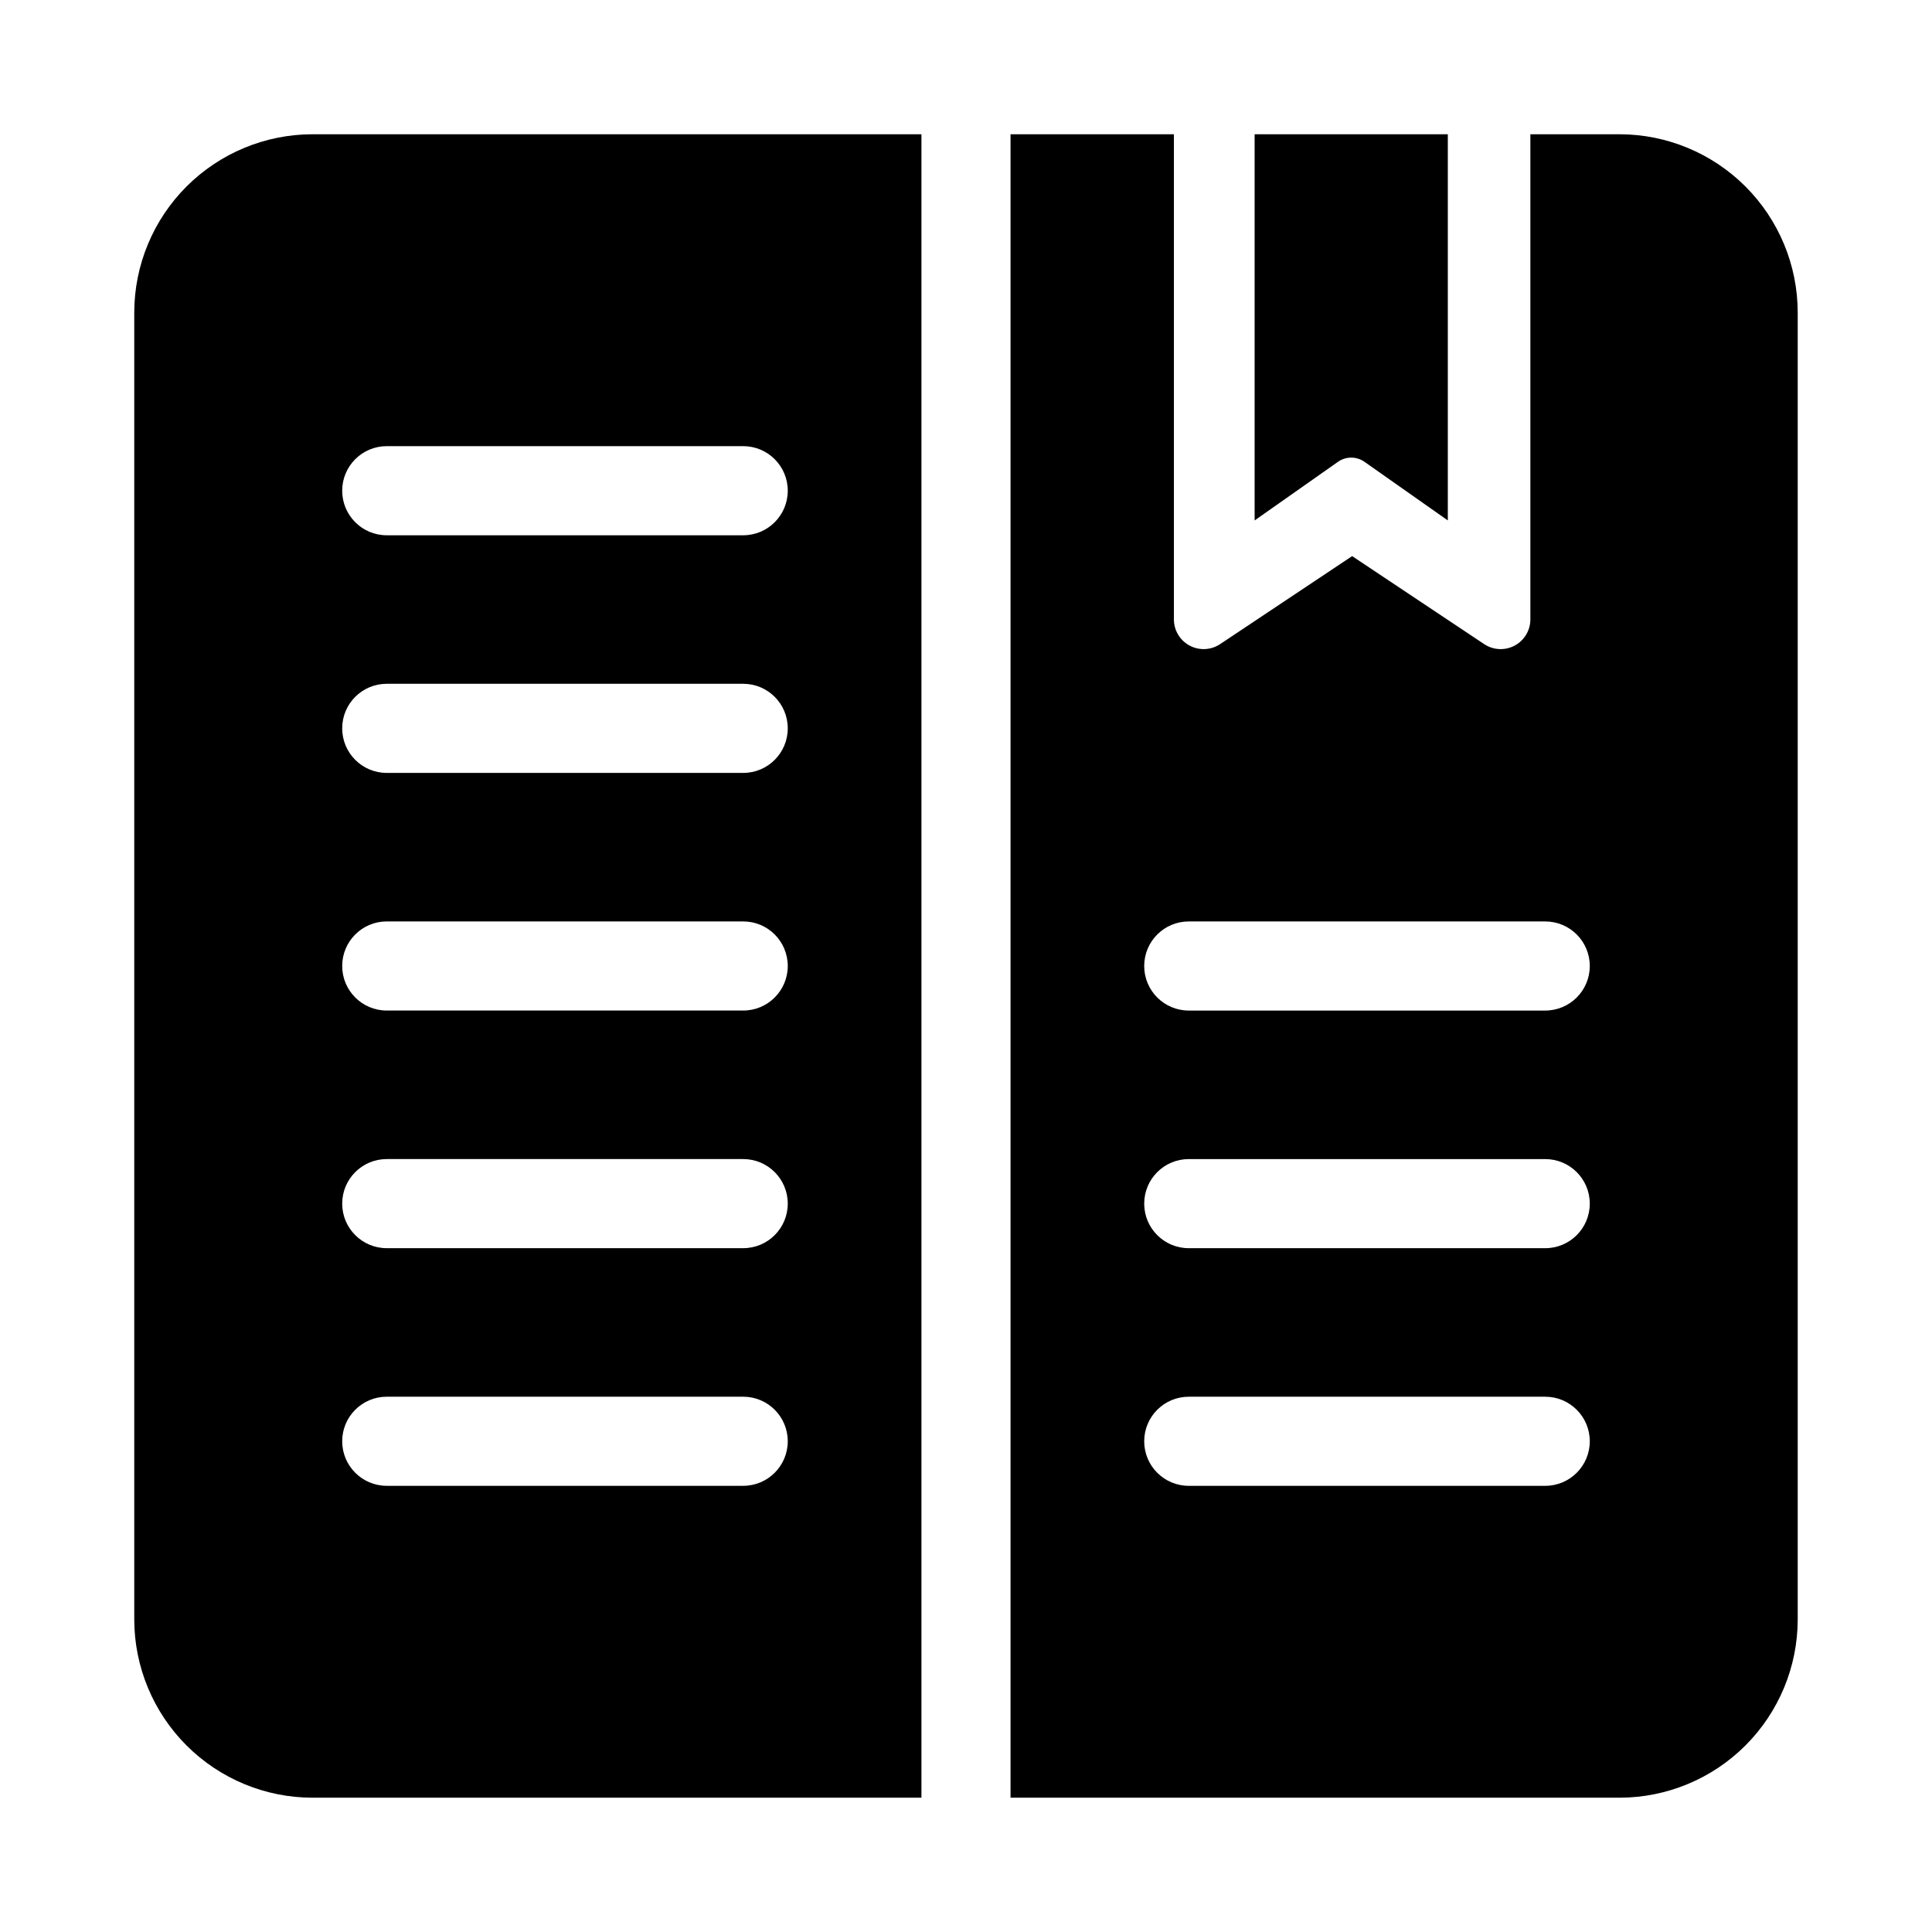
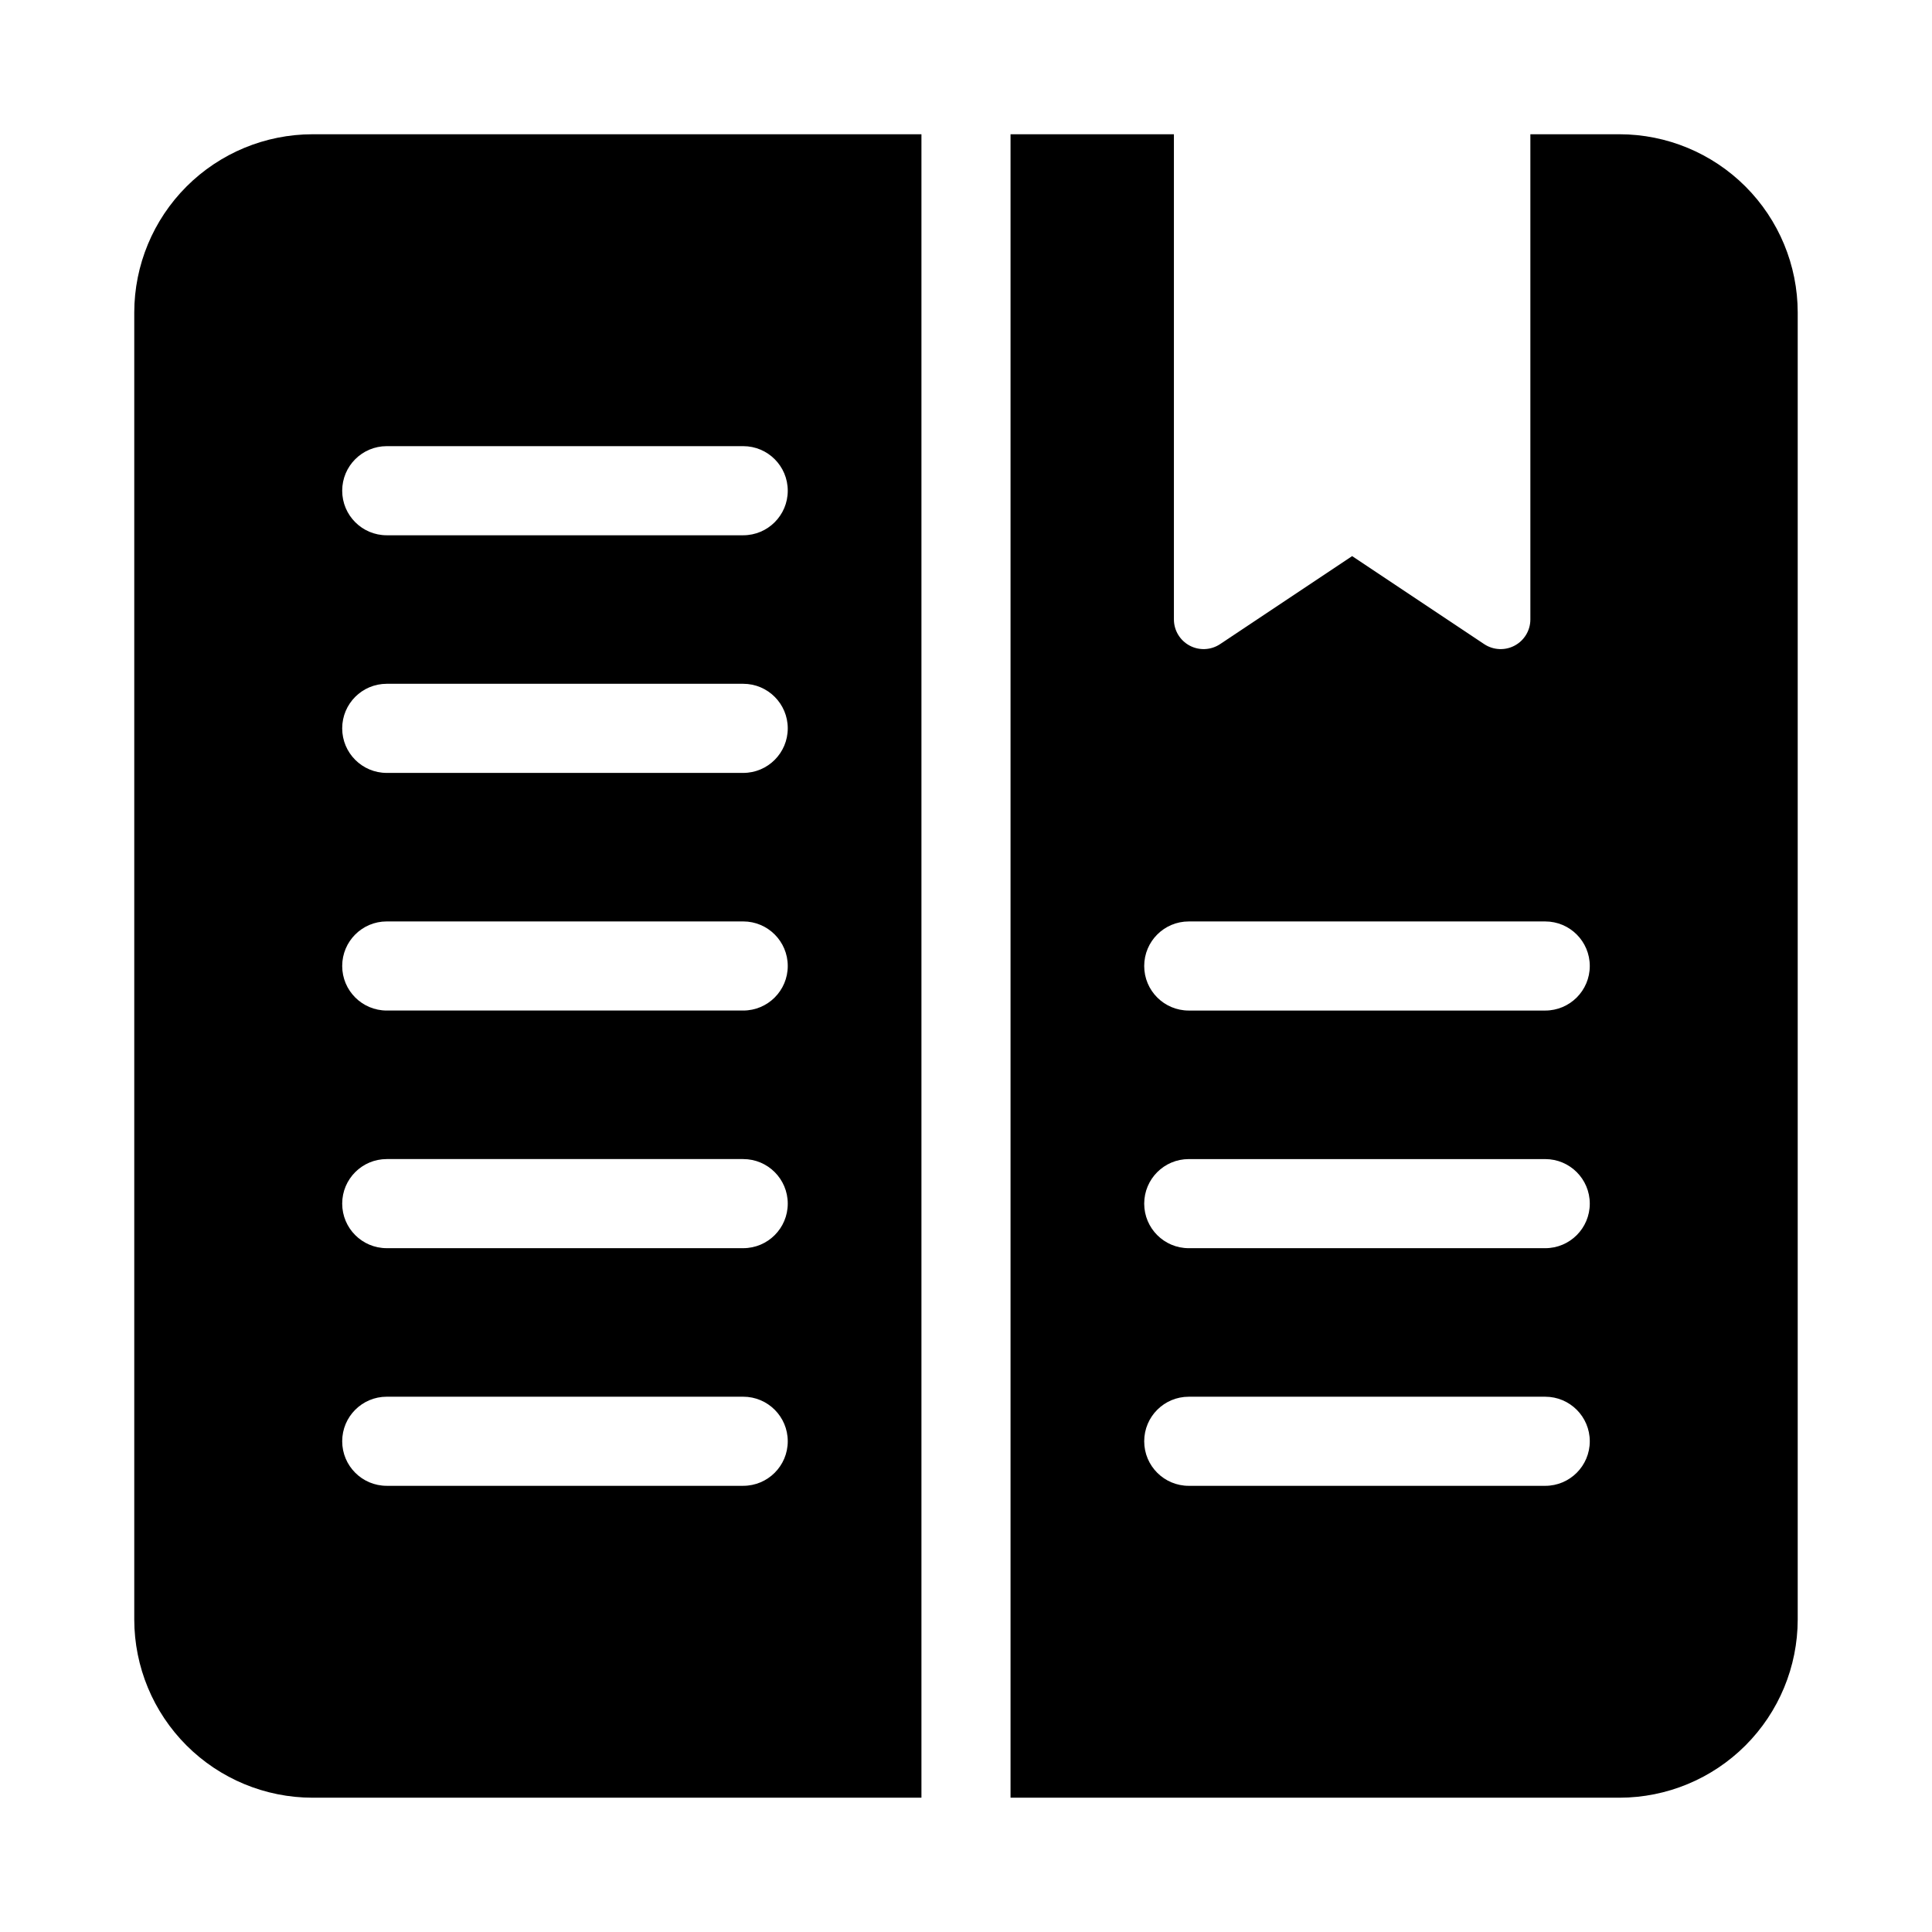
<svg xmlns="http://www.w3.org/2000/svg" fill="#000000" width="800px" height="800px" version="1.1" viewBox="144 144 512 512">
  <g>
    <path d="m179.58 226.81v346.37c0.012 12.523 4.996 24.527 13.848 33.383 8.855 8.855 20.863 13.836 33.383 13.848h161.38v-440.83h-161.38c-12.52 0.012-24.527 4.996-33.383 13.848-8.852 8.855-13.836 20.863-13.848 33.383zm66.91 35.426h94.465c6.523 0 11.809 5.285 11.809 11.809 0 6.519-5.285 11.809-11.809 11.809h-94.465c-6.519 0-11.805-5.289-11.805-11.809 0-6.523 5.285-11.809 11.805-11.809zm0 62.977h94.465c6.523 0 11.809 5.285 11.809 11.809 0 6.519-5.285 11.809-11.809 11.809h-94.465c-6.519 0-11.805-5.289-11.805-11.809 0-6.523 5.285-11.809 11.805-11.809zm0 62.977h94.465c6.523 0 11.809 5.285 11.809 11.809 0 6.519-5.285 11.805-11.809 11.805h-94.465c-6.519 0-11.805-5.285-11.805-11.805 0-6.523 5.285-11.809 11.805-11.809zm0 62.977h94.465c6.523 0 11.809 5.285 11.809 11.809 0 6.519-5.285 11.805-11.809 11.805h-94.465c-6.519 0-11.805-5.285-11.805-11.805 0-6.523 5.285-11.809 11.805-11.809zm0 62.977h94.465c6.523 0 11.809 5.285 11.809 11.805 0 6.523-5.285 11.809-11.809 11.809h-94.465c-6.519 0-11.805-5.285-11.805-11.809 0-6.519 5.285-11.805 11.805-11.805z" />
    <path d="m573.18 179.58h-23.617v128.57c0 2.902-1.598 5.57-4.156 6.938-2.559 1.371-5.664 1.223-8.082-0.387l-34.992-23.324-34.996 23.324c-2.414 1.609-5.519 1.758-8.078 0.387-2.562-1.367-4.16-4.035-4.16-6.938v-128.57h-43.297v440.83h161.38c12.523-0.012 24.527-4.992 33.383-13.848 8.855-8.855 13.836-20.859 13.848-33.383v-346.37c-0.012-12.52-4.992-24.527-13.848-33.383-8.855-8.852-20.859-13.836-33.383-13.848zm-19.68 358.18h-94.465c-6.523 0-11.809-5.285-11.809-11.809 0-6.519 5.285-11.805 11.809-11.805h94.465c6.519 0 11.809 5.285 11.809 11.805 0 6.523-5.289 11.809-11.809 11.809zm0-62.977h-94.465c-6.523 0-11.809-5.285-11.809-11.805 0-6.523 5.285-11.809 11.809-11.809h94.465c6.519 0 11.809 5.285 11.809 11.809 0 6.519-5.289 11.805-11.809 11.805zm0-62.977h-94.465c-6.523 0-11.809-5.285-11.809-11.805 0-6.523 5.285-11.809 11.809-11.809h94.465c6.519 0 11.809 5.285 11.809 11.809 0 6.519-5.289 11.805-11.809 11.805z" />
-     <path d="m476.49 281.92 22.051-15.508c2.125-1.516 4.977-1.516 7.098 0l22.047 15.508v-102.34h-51.195z" />
  </g>
</svg>